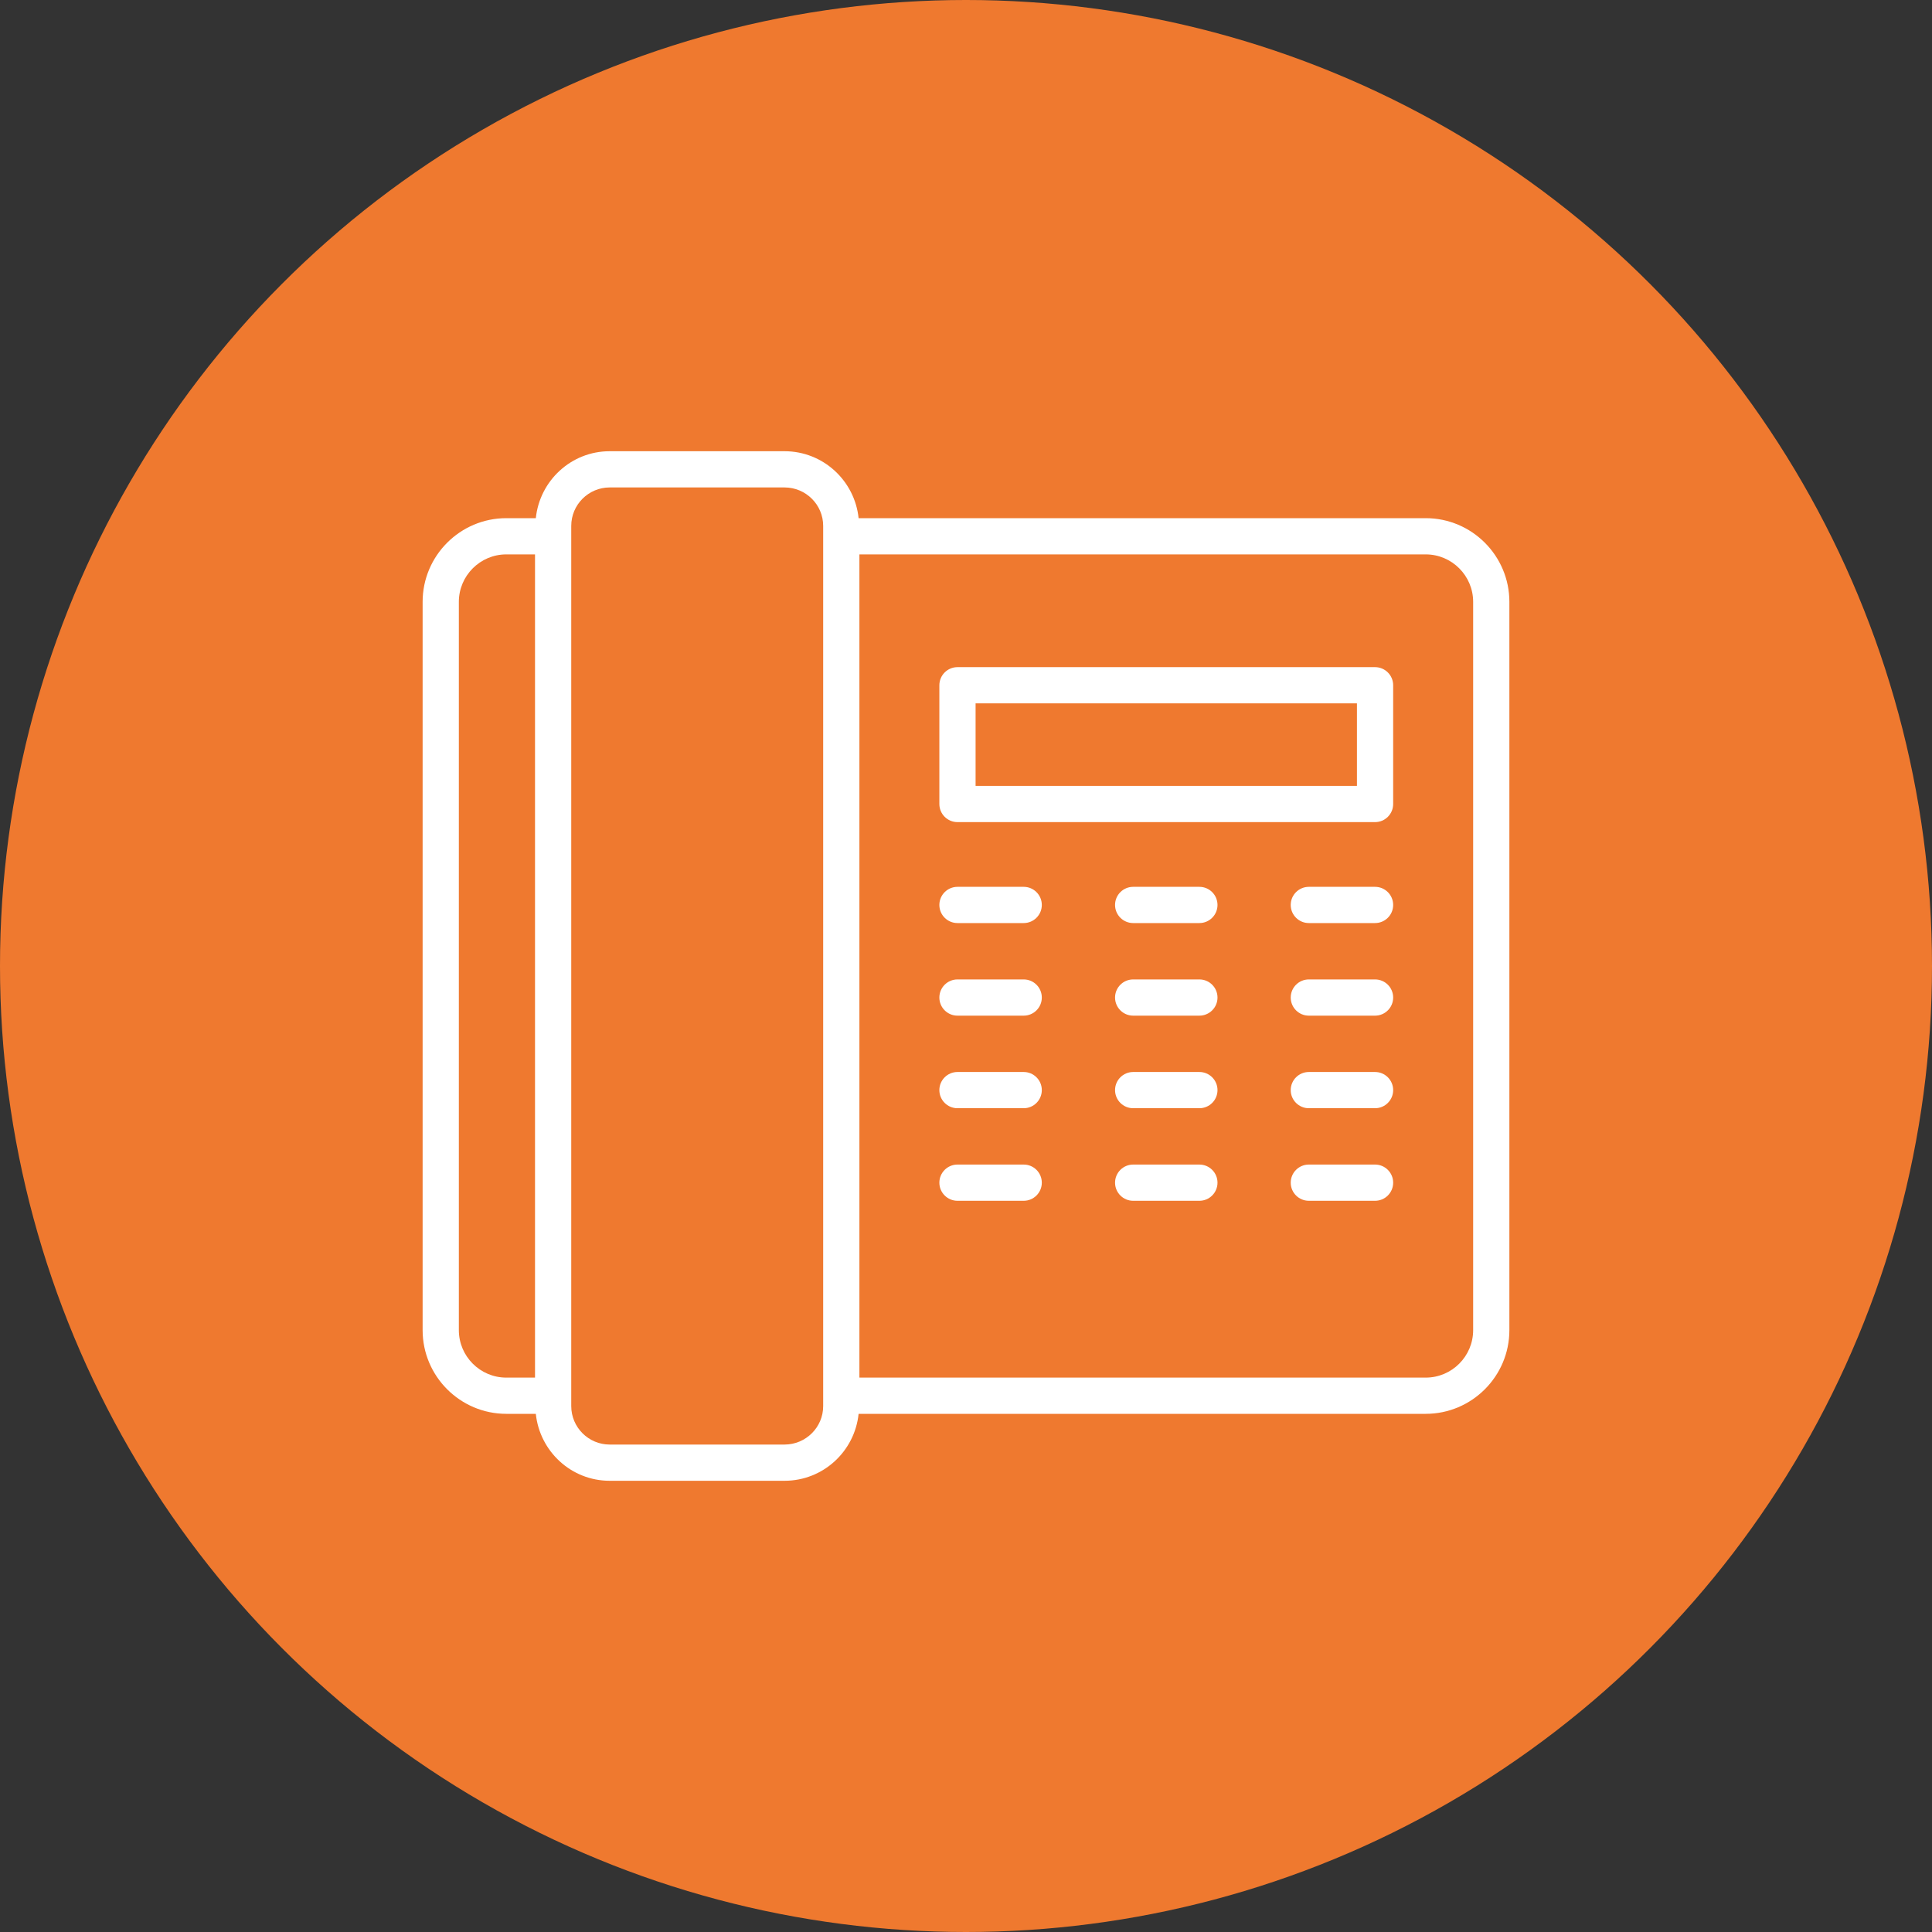
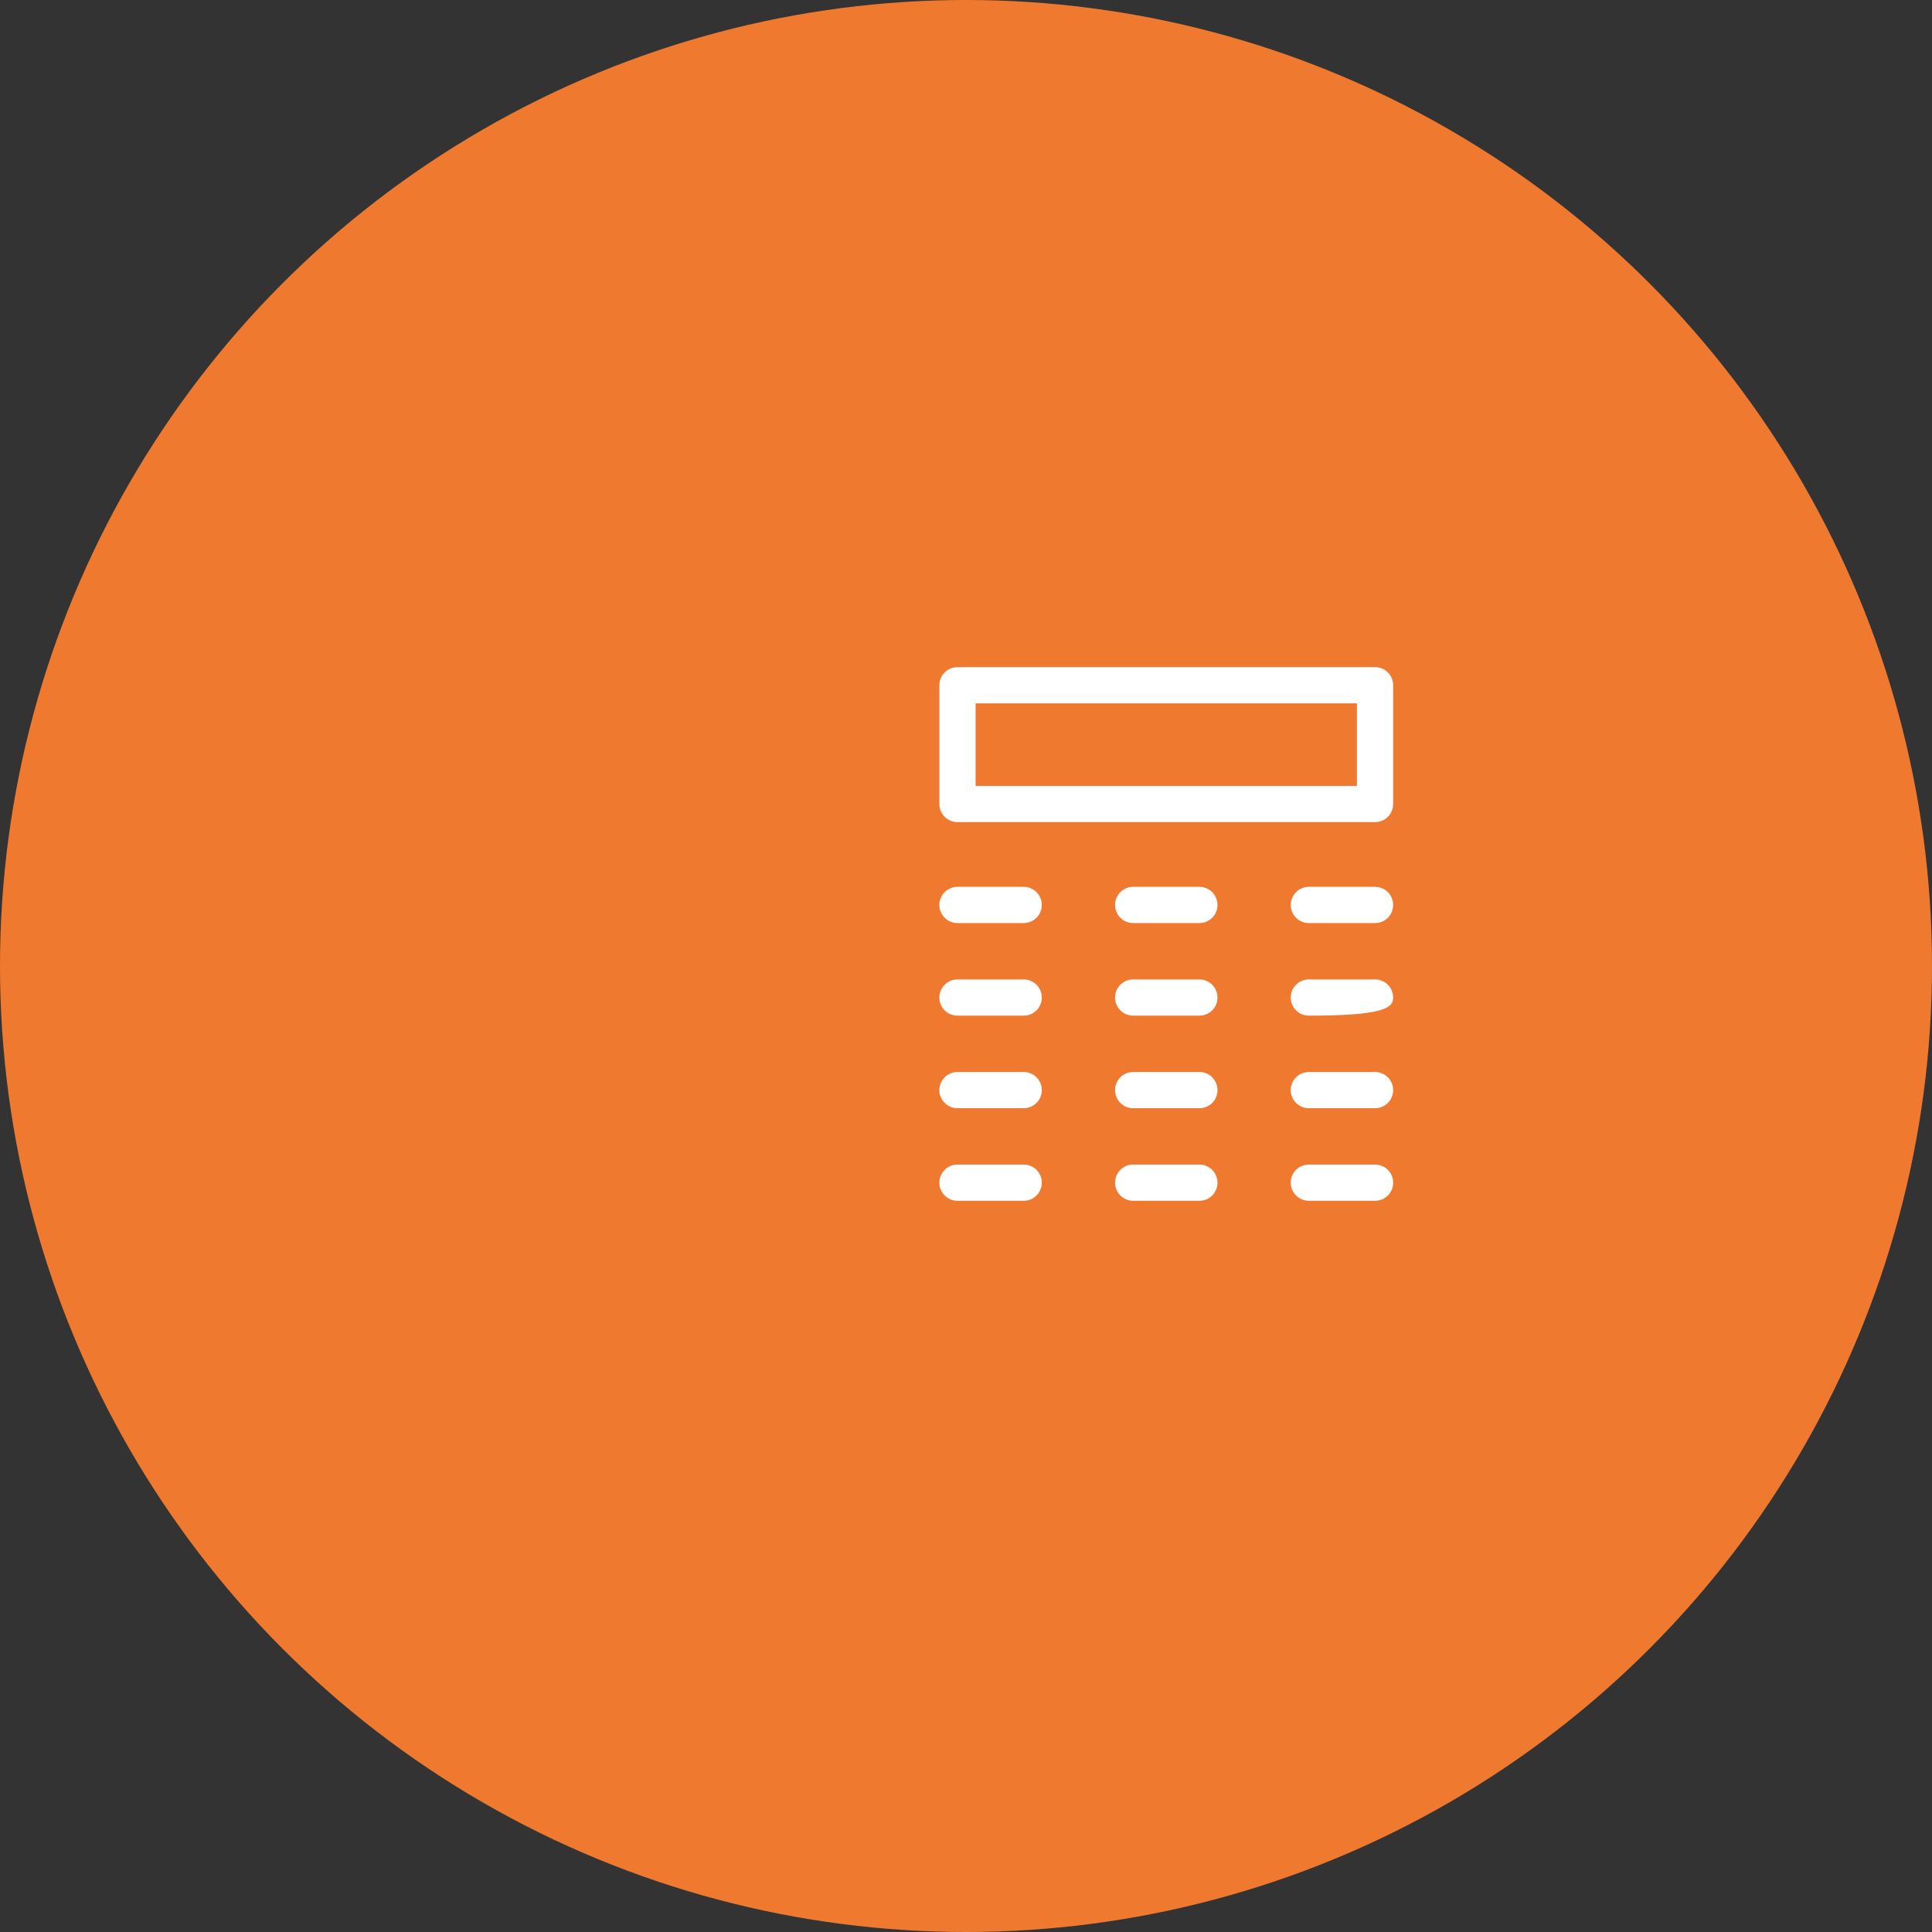
<svg xmlns="http://www.w3.org/2000/svg" width="80" height="80" viewBox="0 0 80 80" fill="none">
  <rect x="0" y="0" width="80" height="80" fill="#333333" stroke="none" />
  <circle cx="40" cy="40" r="40" fill="#EF792F" />
-   <path d="M59.034 21.456H35.553C35.391 19.904 34.085 18.684 32.485 18.684H25.246C23.651 18.684 22.349 19.903 22.187 21.456H20.966C19.055 21.456 17.5 23.011 17.5 24.922V55.078C17.5 56.989 19.055 58.544 20.966 58.544H22.187C22.349 60.096 23.651 61.316 25.246 61.316H32.485C34.085 61.316 35.391 60.097 35.553 58.544H59.034C60.945 58.544 62.5 56.989 62.5 55.078V24.922C62.5 23.011 60.945 21.456 59.034 21.456ZM19 55.078V24.922C19 23.838 19.882 22.956 20.966 22.956H22.154V57.044H20.966C19.882 57.044 19 56.162 19 55.078ZM34.086 58.224C34.086 59.102 33.367 59.816 32.485 59.816H25.246C24.369 59.816 23.654 59.102 23.654 58.224V21.776C23.654 20.898 24.369 20.184 25.246 20.184H32.485C33.368 20.184 34.086 20.898 34.086 21.776V58.224ZM61 55.078C61 56.162 60.118 57.044 59.034 57.044H35.586V22.956H59.034C60.118 22.956 61 23.838 61 24.922V55.078Z" fill="white" />
  <path d="M56.938 27.625H39.647C39.233 27.625 38.897 27.961 38.897 28.375V33.292C38.897 33.706 39.233 34.042 39.647 34.042H56.938C57.352 34.042 57.688 33.706 57.688 33.292V28.375C57.688 27.961 57.352 27.625 56.938 27.625ZM56.188 32.542H40.397V29.125H56.188V32.542Z" fill="white" />
  <path d="M42.389 36.722H39.647C39.233 36.722 38.897 37.058 38.897 37.472C38.897 37.886 39.233 38.222 39.647 38.222H42.389C42.803 38.222 43.139 37.886 43.139 37.472C43.139 37.058 42.803 36.722 42.389 36.722Z" fill="white" />
  <path d="M49.664 36.722H46.922C46.508 36.722 46.172 37.058 46.172 37.472C46.172 37.886 46.508 38.222 46.922 38.222H49.664C50.078 38.222 50.414 37.886 50.414 37.472C50.414 37.058 50.078 36.722 49.664 36.722Z" fill="white" />
  <path d="M56.938 36.722H54.196C53.782 36.722 53.446 37.058 53.446 37.472C53.446 37.886 53.782 38.222 54.196 38.222H56.938C57.352 38.222 57.688 37.886 57.688 37.472C57.688 37.058 57.352 36.722 56.938 36.722Z" fill="white" />
  <path d="M42.389 40.556H39.647C39.233 40.556 38.897 40.892 38.897 41.306C38.897 41.72 39.233 42.056 39.647 42.056H42.389C42.803 42.056 43.139 41.72 43.139 41.306C43.139 40.892 42.803 40.556 42.389 40.556Z" fill="white" />
  <path d="M49.664 40.556H46.922C46.508 40.556 46.172 40.892 46.172 41.306C46.172 41.72 46.508 42.056 46.922 42.056H49.664C50.078 42.056 50.414 41.72 50.414 41.306C50.414 40.892 50.078 40.556 49.664 40.556Z" fill="white" />
-   <path d="M56.938 40.556H54.196C53.782 40.556 53.446 40.892 53.446 41.306C53.446 41.72 53.782 42.056 54.196 42.056H56.938C57.352 42.056 57.688 41.72 57.688 41.306C57.688 40.892 57.352 40.556 56.938 40.556Z" fill="white" />
+   <path d="M56.938 40.556H54.196C53.782 40.556 53.446 40.892 53.446 41.306C53.446 41.72 53.782 42.056 54.196 42.056C57.352 42.056 57.688 41.72 57.688 41.306C57.688 40.892 57.352 40.556 56.938 40.556Z" fill="white" />
  <path d="M42.389 44.389H39.647C39.233 44.389 38.897 44.725 38.897 45.139C38.897 45.553 39.233 45.889 39.647 45.889H42.389C42.803 45.889 43.139 45.553 43.139 45.139C43.139 44.725 42.803 44.389 42.389 44.389Z" fill="white" />
  <path d="M49.664 44.389H46.922C46.508 44.389 46.172 44.725 46.172 45.139C46.172 45.553 46.508 45.889 46.922 45.889H49.664C50.078 45.889 50.414 45.553 50.414 45.139C50.414 44.725 50.078 44.389 49.664 44.389Z" fill="white" />
  <path d="M56.938 44.389H54.196C53.782 44.389 53.446 44.725 53.446 45.139C53.446 45.553 53.782 45.889 54.196 45.889H56.938C57.352 45.889 57.688 45.553 57.688 45.139C57.688 44.725 57.352 44.389 56.938 44.389Z" fill="white" />
  <path d="M42.389 48.222H39.647C39.233 48.222 38.897 48.558 38.897 48.972C38.897 49.386 39.233 49.722 39.647 49.722H42.389C42.803 49.722 43.139 49.386 43.139 48.972C43.139 48.558 42.803 48.222 42.389 48.222Z" fill="white" />
  <path d="M49.664 48.222H46.922C46.508 48.222 46.172 48.558 46.172 48.972C46.172 49.386 46.508 49.722 46.922 49.722H49.664C50.078 49.722 50.414 49.386 50.414 48.972C50.414 48.558 50.078 48.222 49.664 48.222Z" fill="white" />
  <path d="M56.938 48.222H54.196C53.782 48.222 53.446 48.558 53.446 48.972C53.446 49.386 53.782 49.722 54.196 49.722H56.938C57.352 49.722 57.688 49.386 57.688 48.972C57.688 48.558 57.352 48.222 56.938 48.222Z" fill="white" />
</svg>